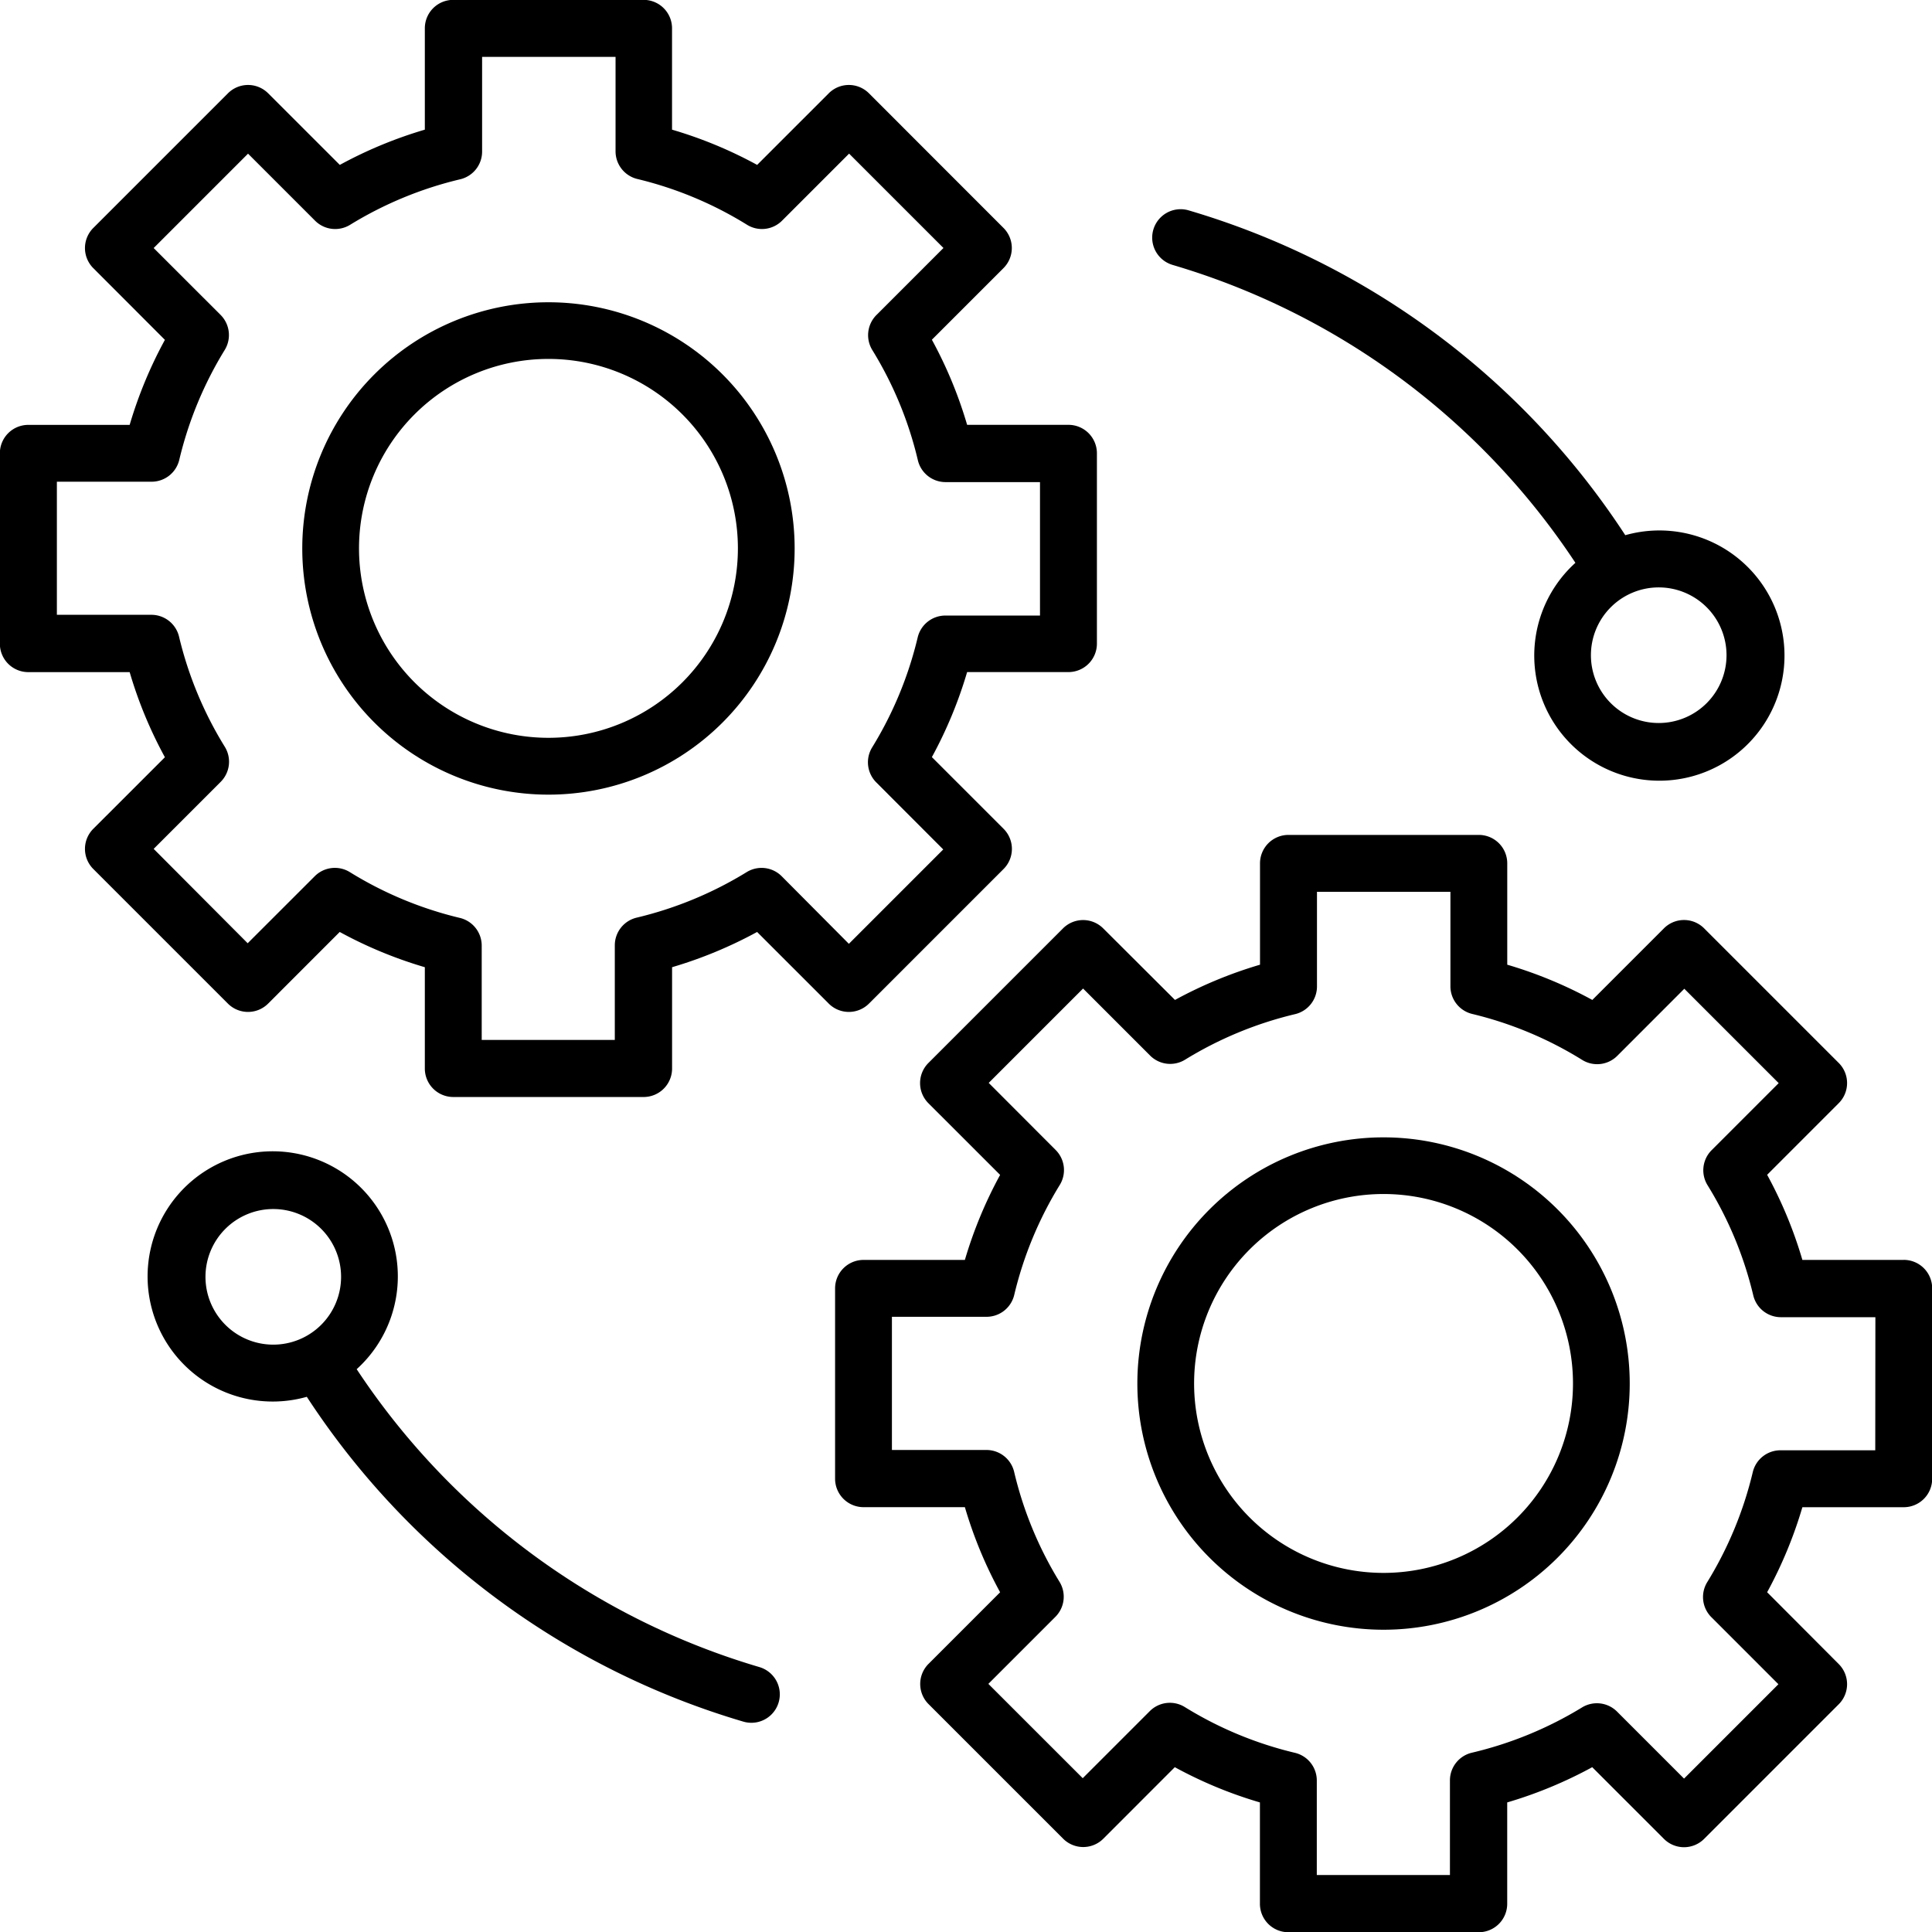
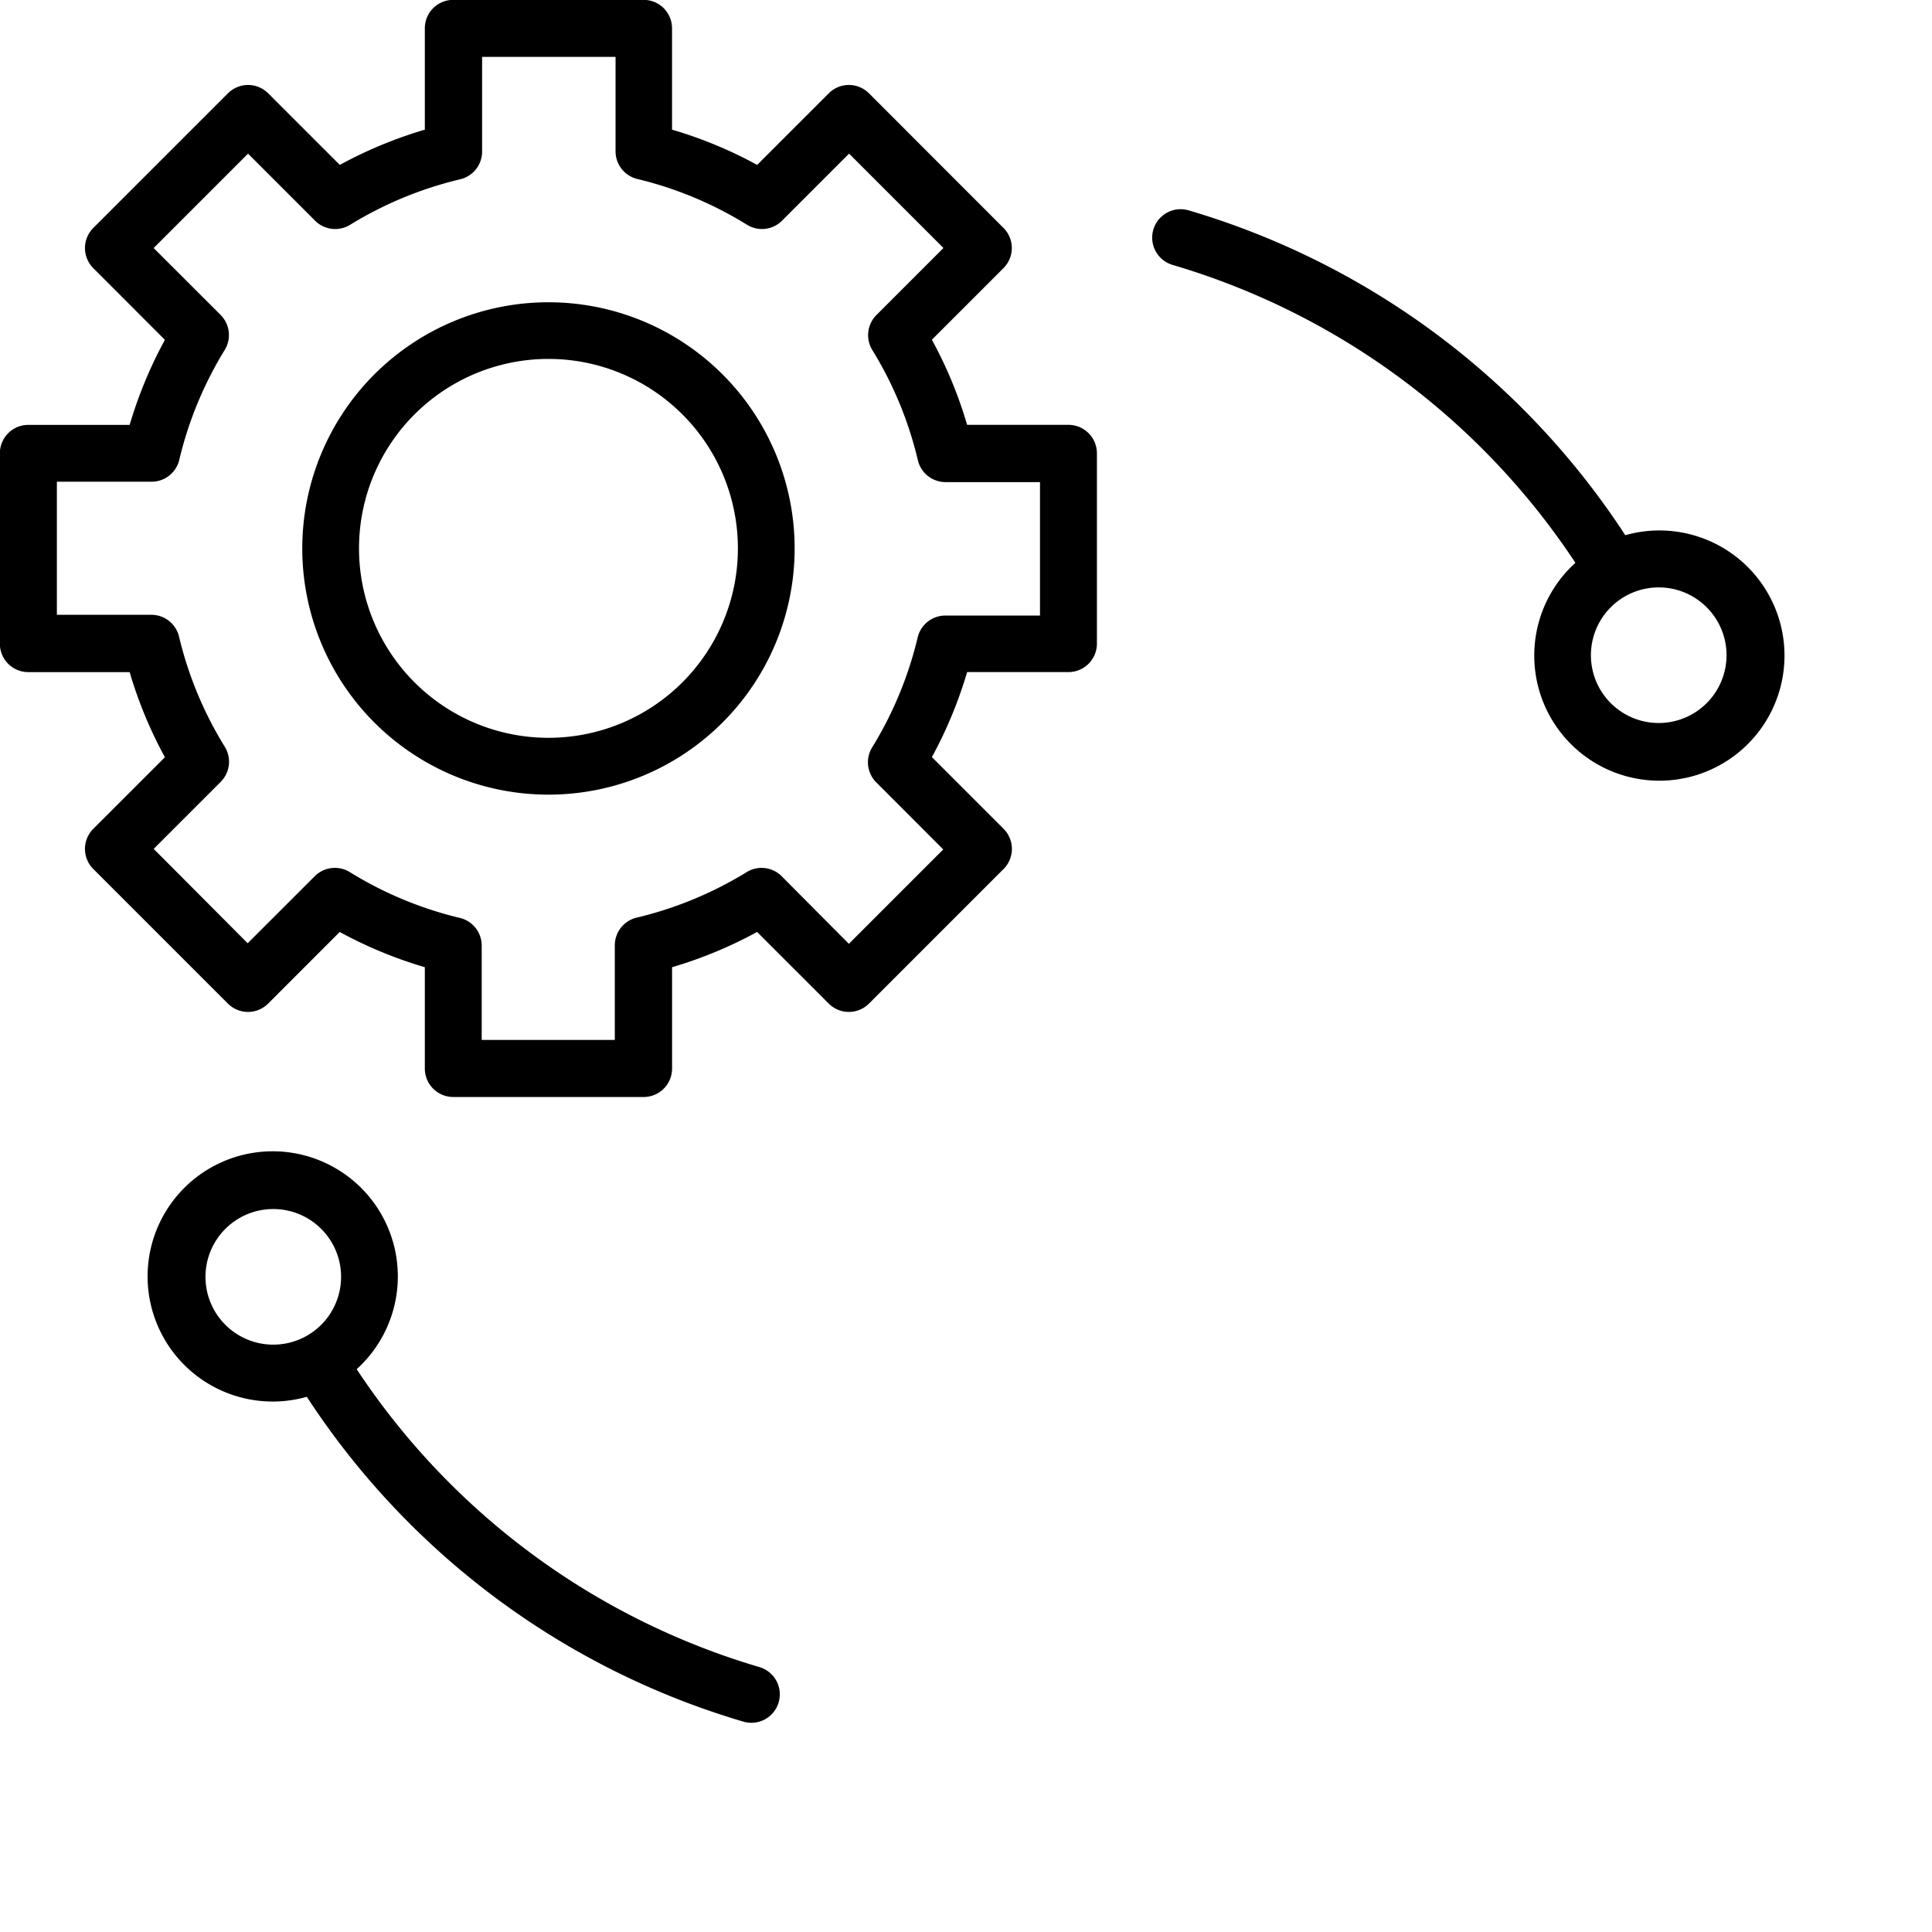
<svg xmlns="http://www.w3.org/2000/svg" width="43.853" height="43.855" viewBox="0 0 43.853 43.855">
  <g id="integration_4_" data-name="integration (4)" transform="translate(-4.557 -4.557)">
    <path id="Path_9477" data-name="Path 9477" d="M24.281,27.337l3.055-3.055a.645.645,0,0,0,0-.913l-1.627-1.627a9.826,9.826,0,0,0,.8-1.93h2.3a.646.646,0,0,0,.646-.646v-4.32a.646.646,0,0,0-.646-.646h-2.3a9.749,9.749,0,0,0-.8-1.932l1.625-1.625a.645.645,0,0,0,0-.913L24.281,6.675a.645.645,0,0,0-.913,0L21.743,8.3a9.749,9.749,0,0,0-1.932-.8V5.2a.645.645,0,0,0-.646-.646h-4.32A.645.645,0,0,0,14.2,5.2V7.5a9.837,9.837,0,0,0-1.93.8L10.644,6.675a.645.645,0,0,0-.913,0L6.675,9.731a.645.645,0,0,0,0,.913L8.3,12.271a9.844,9.844,0,0,0-.8,1.93H5.2a.645.645,0,0,0-.646.646v4.32a.645.645,0,0,0,.646.646H7.5a9.747,9.747,0,0,0,.8,1.932L6.675,23.369a.645.645,0,0,0,0,.913L9.73,27.337a.646.646,0,0,0,.913,0l1.625-1.626a9.77,9.77,0,0,0,1.932.8v2.3a.646.646,0,0,0,.646.646h4.32a.646.646,0,0,0,.646-.646v-2.3a9.837,9.837,0,0,0,1.93-.8l1.627,1.627A.646.646,0,0,0,24.281,27.337ZM22.3,24.446a.645.645,0,0,0-.794-.094,8.546,8.546,0,0,1-2.494,1.033.646.646,0,0,0-.5.627v2.15H15.491V26.018a.646.646,0,0,0-.5-.627A8.491,8.491,0,0,1,12.5,24.354a.646.646,0,0,0-.8.093l-1.521,1.52L8.045,23.825l1.52-1.52a.646.646,0,0,0,.093-.8,8.486,8.486,0,0,1-1.036-2.493.646.646,0,0,0-.627-.5H5.848V15.491H8a.646.646,0,0,0,.627-.5A8.527,8.527,0,0,1,9.658,12.5a.647.647,0,0,0-.094-.795L8.045,10.187l2.142-2.142,1.521,1.521a.646.646,0,0,0,.795.094A8.544,8.544,0,0,1,15,8.627a.646.646,0,0,0,.5-.627V5.848h3.029V7.994a.646.646,0,0,0,.5.627A8.489,8.489,0,0,1,21.51,9.657a.644.644,0,0,0,.8-.093l1.52-1.52,2.142,2.142-1.52,1.52a.647.647,0,0,0-.093.8A8.477,8.477,0,0,1,25.39,15a.646.646,0,0,0,.627.5h2.146v3.029h-2.15a.646.646,0,0,0-.627.5,8.541,8.541,0,0,1-1.033,2.493.645.645,0,0,0,.094.794l1.52,1.522-2.142,2.142Z" transform="translate(0 0)" />
    <path id="Path_9478" data-name="Path 9478" d="M28.746,23.158a5.588,5.588,0,1,0,5.588,5.588,5.588,5.588,0,0,0-5.588-5.588Zm0,9.886a4.3,4.3,0,1,1,4.3-4.3,4.3,4.3,0,0,1-4.3,4.3Z" transform="translate(-11.74 -11.74)" />
-     <path id="Path_9479" data-name="Path 9479" d="M80.2,65.586H77.9a9.746,9.746,0,0,0-.8-1.932l1.625-1.626a.645.645,0,0,0,0-.913l-3.055-3.055a.645.645,0,0,0-.913,0l-1.625,1.625a9.773,9.773,0,0,0-1.931-.8v-2.3a.646.646,0,0,0-.646-.646h-4.32a.646.646,0,0,0-.646.646v2.3a9.831,9.831,0,0,0-1.93.8L62.03,58.061a.645.645,0,0,0-.913,0l-3.055,3.055a.646.646,0,0,0,0,.913l1.628,1.627a9.8,9.8,0,0,0-.8,1.93h-2.3a.646.646,0,0,0-.646.646v4.32a.646.646,0,0,0,.646.646h2.3a9.75,9.75,0,0,0,.8,1.932l-1.625,1.625a.646.646,0,0,0,0,.913l3.055,3.055a.645.645,0,0,0,.913,0L63.655,77.1a9.741,9.741,0,0,0,1.932.8v2.3a.645.645,0,0,0,.646.646h4.32A.645.645,0,0,0,71.2,80.2V77.9a9.828,9.828,0,0,0,1.93-.8l1.627,1.627a.645.645,0,0,0,.913,0l3.055-3.055a.645.645,0,0,0,0-.913L77.1,73.129a9.837,9.837,0,0,0,.8-1.93h2.3a.645.645,0,0,0,.646-.646V66.231a.645.645,0,0,0-.646-.646Zm-.646,4.321H77.4a.646.646,0,0,0-.627.5,8.544,8.544,0,0,1-1.033,2.493.646.646,0,0,0,.094.795l1.522,1.522-2.142,2.142-1.521-1.521a.647.647,0,0,0-.795-.094A8.551,8.551,0,0,1,70.4,76.771a.646.646,0,0,0-.5.627v2.15H66.878V77.4a.646.646,0,0,0-.5-.627,8.489,8.489,0,0,1-2.493-1.036.644.644,0,0,0-.8.093l-1.52,1.52-2.142-2.141,1.52-1.52a.646.646,0,0,0,.093-.8A8.486,8.486,0,0,1,60.009,70.4a.646.646,0,0,0-.627-.5H57.234V66.877h2.15a.646.646,0,0,0,.627-.5,8.541,8.541,0,0,1,1.033-2.493.645.645,0,0,0-.094-.794l-1.519-1.522,2.142-2.142,1.521,1.521a.644.644,0,0,0,.794.094,8.546,8.546,0,0,1,2.494-1.033.646.646,0,0,0,.5-.627v-2.15h3.029v2.146a.646.646,0,0,0,.5.627A8.494,8.494,0,0,1,72.9,61.045a.645.645,0,0,0,.8-.093l1.52-1.521,2.142,2.142-1.52,1.52a.645.645,0,0,0-.093.8,8.481,8.481,0,0,1,1.035,2.493.645.645,0,0,0,.627.5h2.146Z" transform="translate(-32.432 -32.431)" />
-     <path id="Path_9480" data-name="Path 9480" d="M80.132,74.544a5.588,5.588,0,1,0,5.588,5.588A5.588,5.588,0,0,0,80.132,74.544Zm0,9.886a4.3,4.3,0,1,1,4.3-4.3,4.3,4.3,0,0,1-4.3,4.3Z" transform="translate(-44.171 -44.171)" />
    <path id="Path_9481" data-name="Path 9481" d="M75.919,18.693a16.562,16.562,0,0,1,9.144,6.762,2.84,2.84,0,1,0,1.132-.627,17.849,17.849,0,0,0-9.911-7.373.645.645,0,1,0-.364,1.238Zm12.574,8.859a1.539,1.539,0,1,1-1.539-1.539A1.539,1.539,0,0,1,88.493,27.552Z" transform="translate(-44.747 -8.123)" />
    <path id="Path_9482" data-name="Path 9482" d="M27.525,87.11a16.562,16.562,0,0,1-9.142-6.762,2.84,2.84,0,1,0-1.132.627,17.848,17.848,0,0,0,9.909,7.373.645.645,0,0,0,.364-1.238ZM14.951,78.251a1.539,1.539,0,1,1,1.539,1.54A1.539,1.539,0,0,1,14.951,78.251Z" transform="translate(-5.73 -44.713)" />
  </g>
</svg>